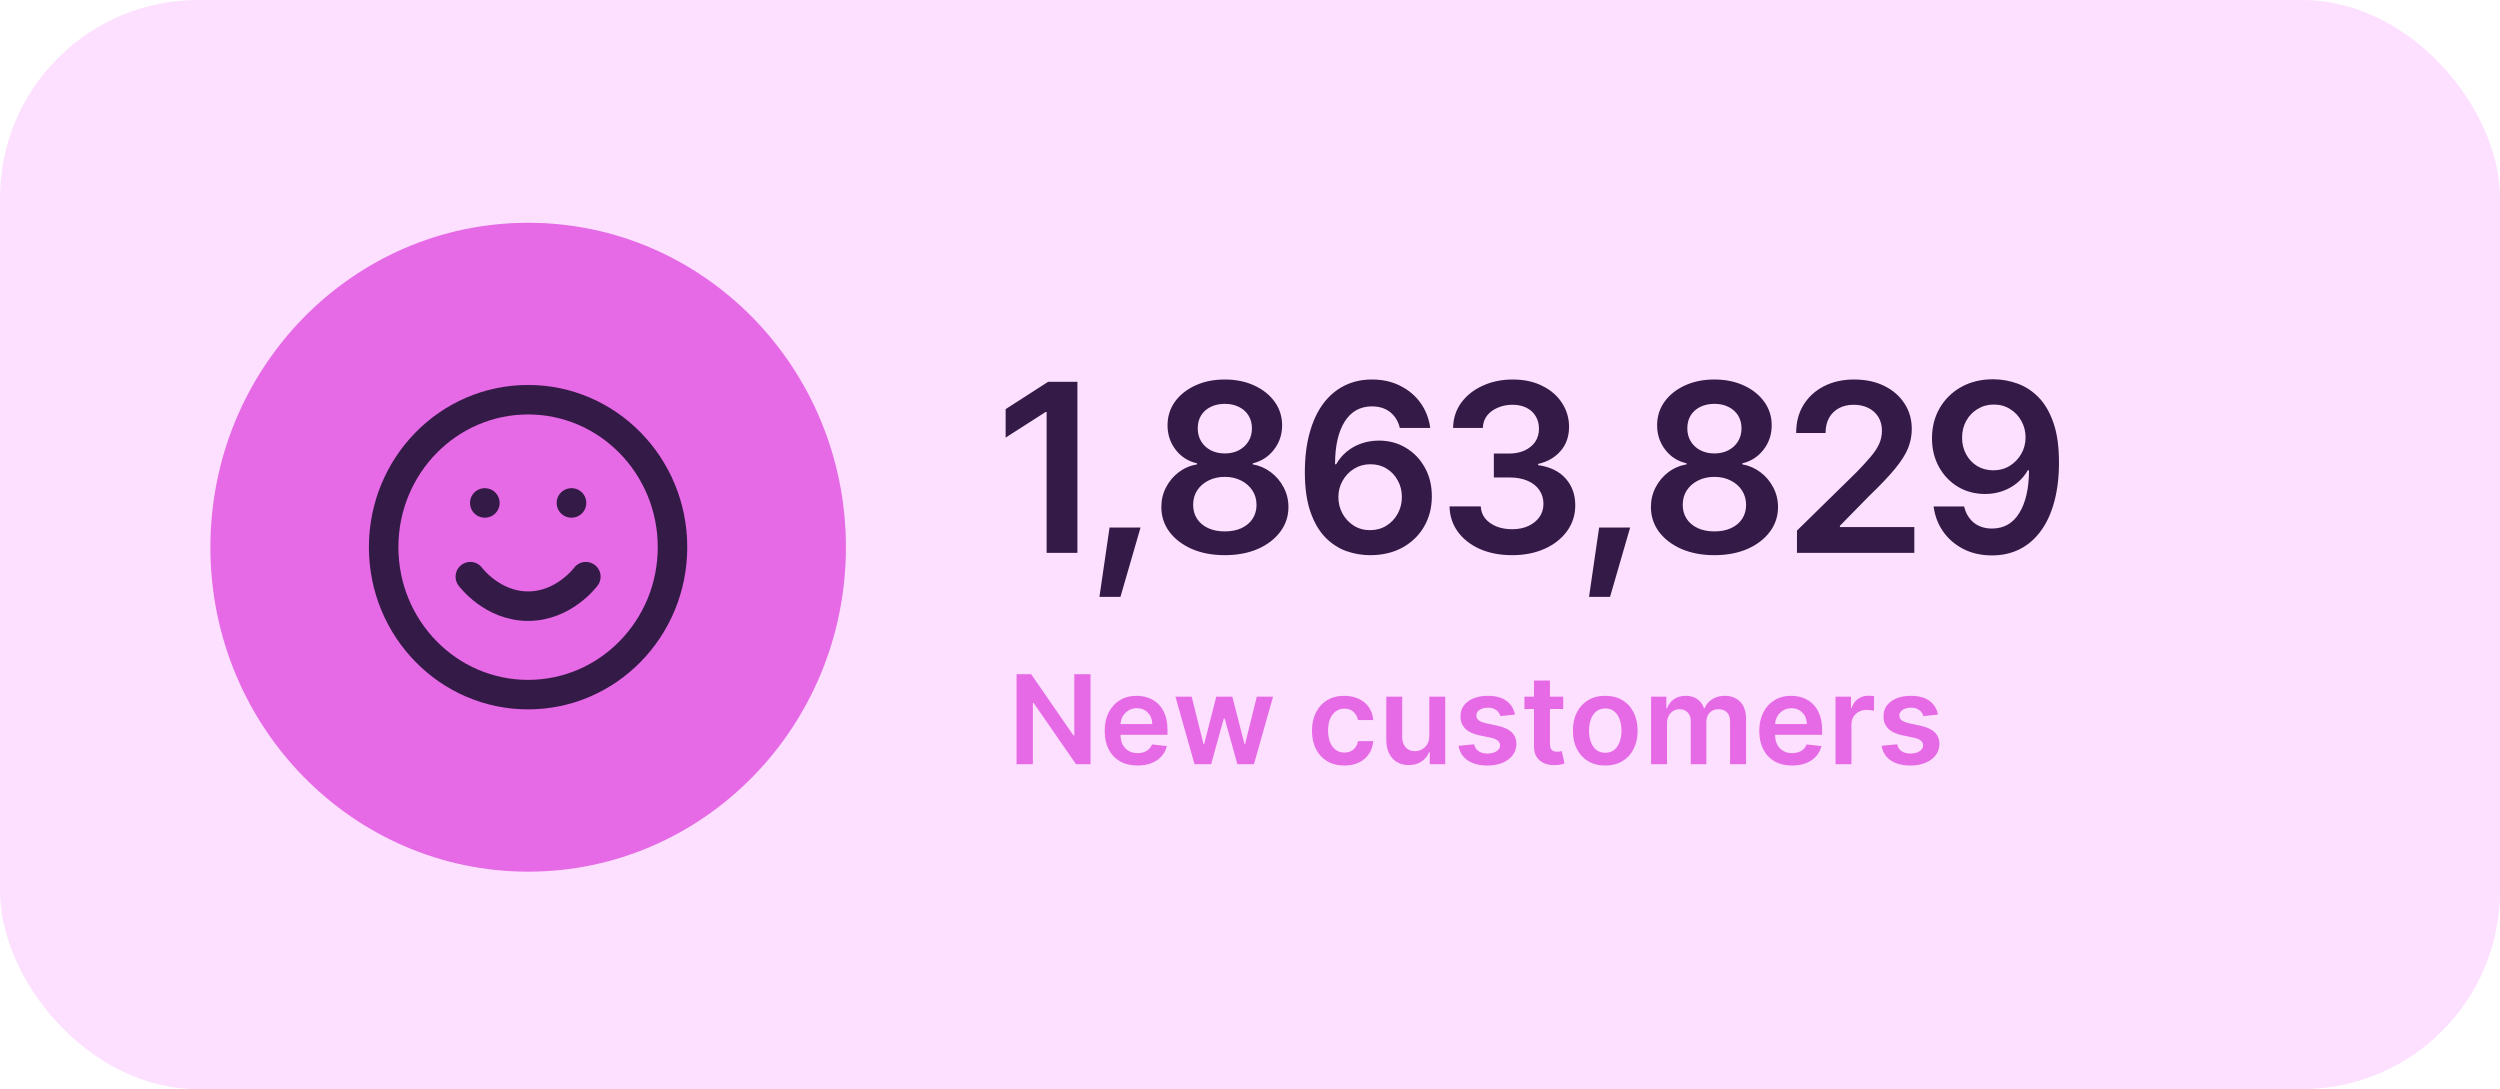
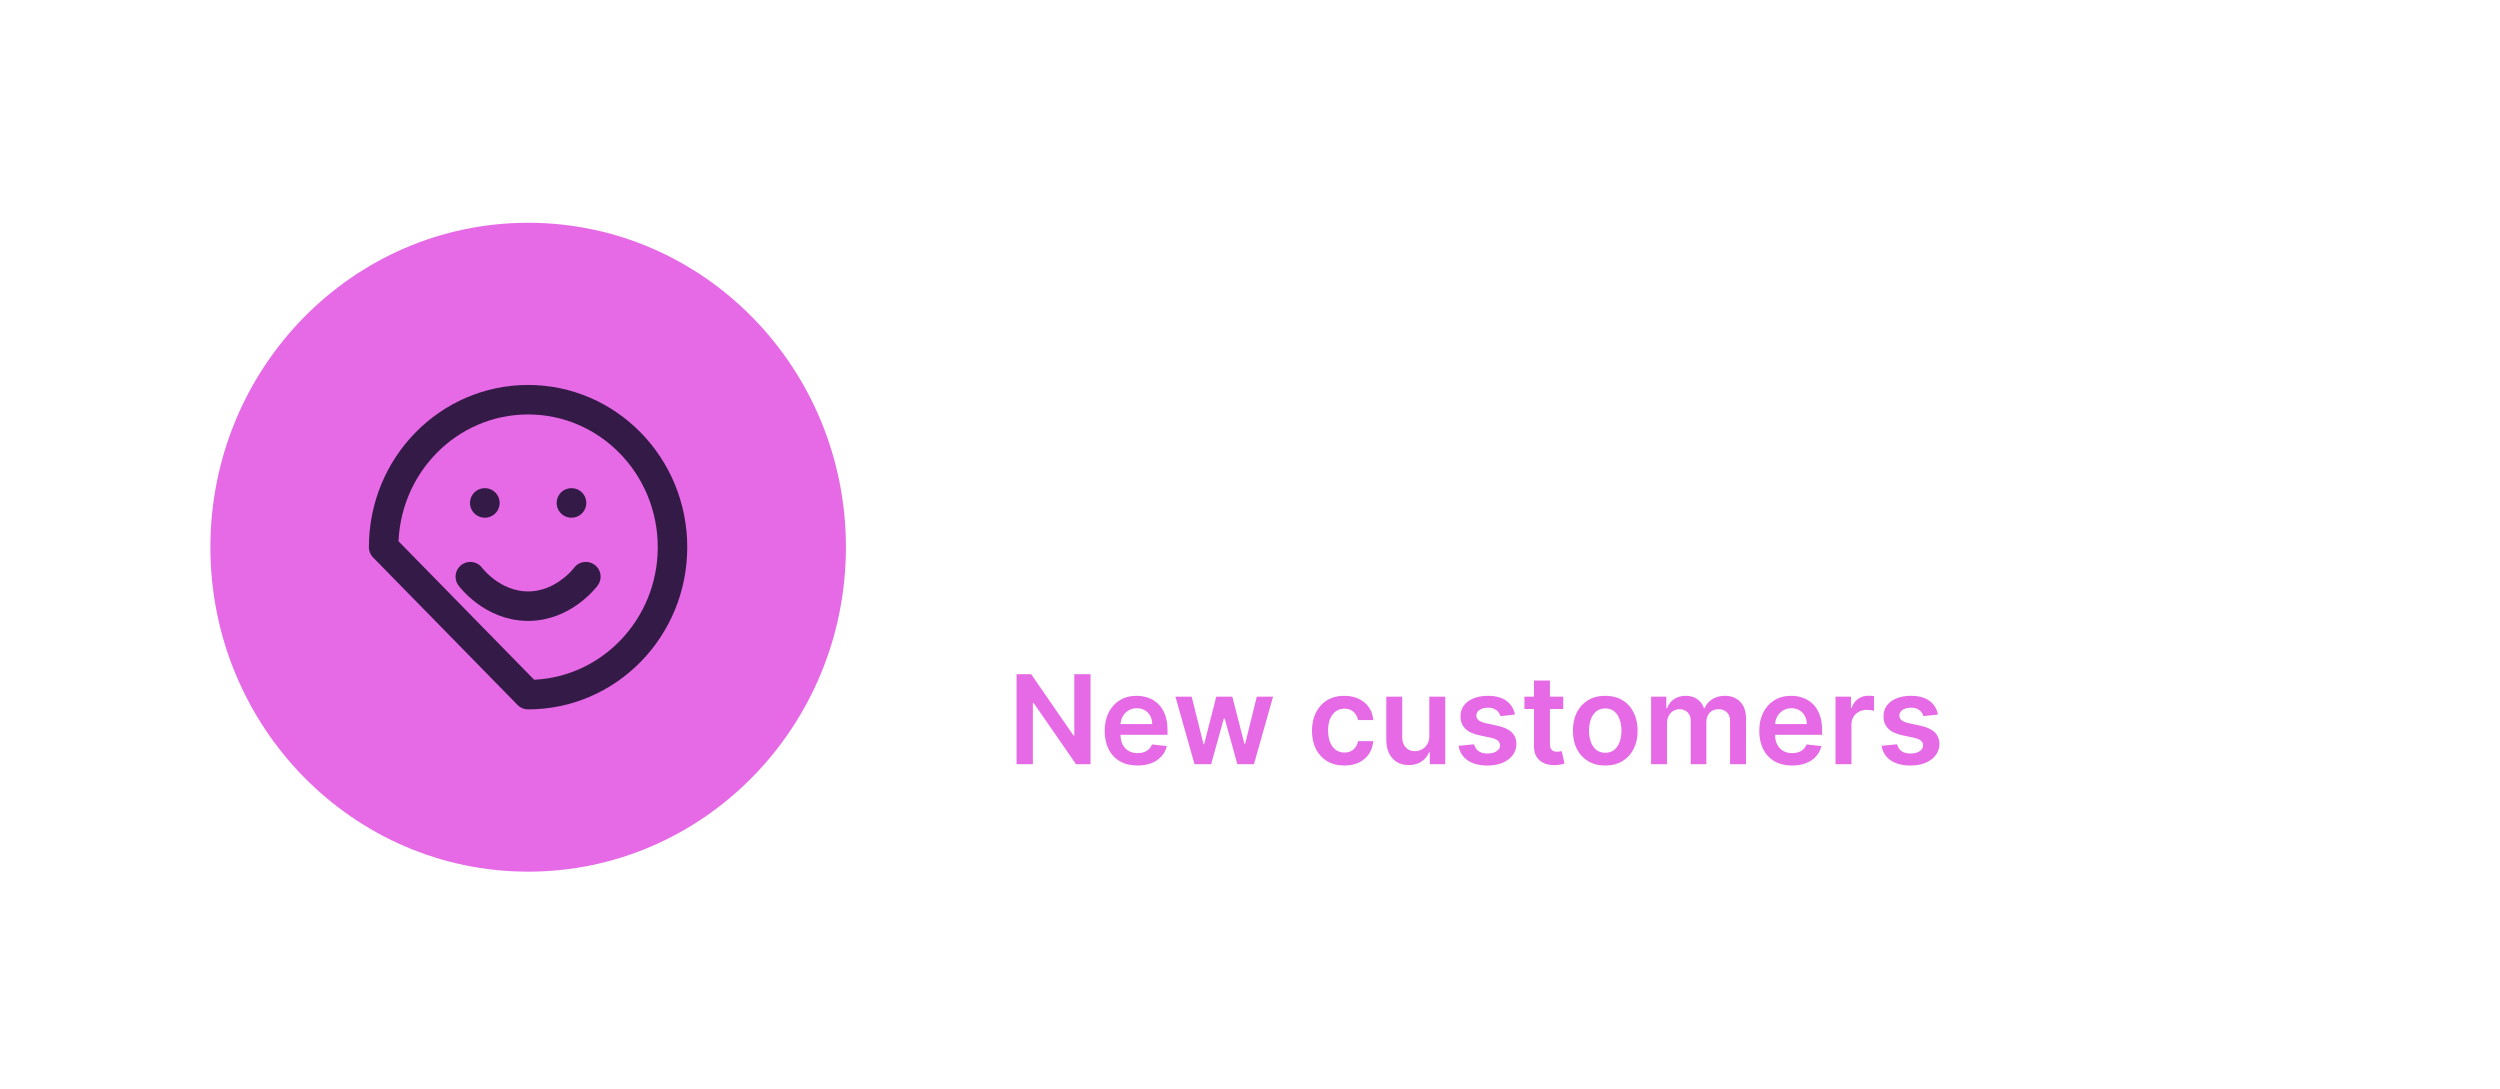
<svg xmlns="http://www.w3.org/2000/svg" width="202" height="88" viewBox="0 0 202 88" fill="none">
-   <rect width="202" height="88" rx="16" fill="#FDE0FF" />
  <ellipse cx="42.675" cy="44.215" rx="25.675" ry="26.215" fill="#E669E6" />
-   <path d="M42.669 56.126C49.114 56.126 54.338 50.792 54.338 44.211C54.338 37.631 49.114 32.296 42.669 32.296C36.224 32.296 30.999 37.631 30.999 44.211C30.999 50.792 36.224 56.126 42.669 56.126Z" stroke="#341A46" stroke-width="2.383" stroke-linecap="round" stroke-linejoin="round" />
+   <path d="M42.669 56.126C49.114 56.126 54.338 50.792 54.338 44.211C54.338 37.631 49.114 32.296 42.669 32.296C36.224 32.296 30.999 37.631 30.999 44.211Z" stroke="#341A46" stroke-width="2.383" stroke-linecap="round" stroke-linejoin="round" />
  <path d="M38.002 46.595C38.002 46.595 39.752 48.978 42.67 48.978C45.587 48.978 47.337 46.595 47.337 46.595" stroke="#341A46" stroke-width="2.383" stroke-linecap="round" stroke-linejoin="round" />
  <path d="M39.168 40.637H39.179" stroke="#341A46" stroke-width="2.383" stroke-linecap="round" stroke-linejoin="round" />
  <path d="M46.17 40.637H46.181" stroke="#341A46" stroke-width="2.383" stroke-linecap="round" stroke-linejoin="round" />
  <path d="M88.114 54.475V61.748H86.942L83.516 56.794H83.455V61.748H82.138V54.475H83.317L86.74 59.432H86.804V54.475H88.114ZM91.908 61.854C91.361 61.854 90.889 61.74 90.491 61.513C90.096 61.283 89.791 60.959 89.578 60.54C89.365 60.119 89.259 59.623 89.259 59.052C89.259 58.491 89.365 57.999 89.578 57.575C89.794 57.149 90.094 56.817 90.48 56.581C90.866 56.342 91.32 56.222 91.84 56.222C92.177 56.222 92.494 56.276 92.792 56.385C93.093 56.492 93.358 56.658 93.588 56.883C93.82 57.107 94.002 57.394 94.134 57.742C94.267 58.087 94.333 58.499 94.333 58.978V59.372H89.862V58.505H93.101C93.099 58.259 93.045 58.04 92.941 57.848C92.837 57.654 92.691 57.502 92.504 57.39C92.32 57.279 92.104 57.223 91.858 57.223C91.595 57.223 91.365 57.287 91.166 57.415C90.967 57.541 90.812 57.706 90.7 57.912C90.591 58.116 90.536 58.34 90.534 58.584V59.34C90.534 59.657 90.591 59.929 90.707 60.157C90.823 60.382 90.986 60.554 91.194 60.675C91.402 60.794 91.646 60.853 91.926 60.853C92.113 60.853 92.282 60.827 92.433 60.775C92.585 60.72 92.716 60.641 92.828 60.537C92.939 60.432 93.023 60.303 93.08 60.15L94.28 60.285C94.204 60.602 94.06 60.879 93.847 61.115C93.636 61.35 93.366 61.532 93.037 61.662C92.708 61.79 92.332 61.854 91.908 61.854ZM96.517 61.748L94.976 56.293H96.286L97.245 60.128H97.295L98.275 56.293H99.571L100.551 60.107H100.605L101.549 56.293H102.863L101.318 61.748H99.98L98.957 58.062H98.882L97.859 61.748H96.517ZM108.62 61.854C108.076 61.854 107.608 61.734 107.218 61.495C106.829 61.256 106.53 60.926 106.319 60.505C106.111 60.081 106.007 59.593 106.007 59.042C106.007 58.488 106.113 57.999 106.326 57.575C106.539 57.149 106.84 56.817 107.228 56.581C107.619 56.342 108.081 56.222 108.613 56.222C109.056 56.222 109.448 56.304 109.789 56.467C110.132 56.628 110.405 56.856 110.609 57.152C110.813 57.446 110.929 57.789 110.957 58.182H109.728C109.679 57.919 109.56 57.7 109.373 57.525C109.189 57.348 108.941 57.259 108.631 57.259C108.368 57.259 108.137 57.33 107.939 57.472C107.74 57.612 107.585 57.813 107.473 58.076C107.364 58.339 107.31 58.653 107.31 59.02C107.31 59.392 107.364 59.712 107.473 59.979C107.582 60.244 107.735 60.449 107.931 60.593C108.13 60.736 108.363 60.806 108.631 60.806C108.82 60.806 108.99 60.771 109.139 60.7C109.29 60.627 109.417 60.521 109.519 60.384C109.621 60.247 109.69 60.08 109.728 59.883H110.957C110.926 60.269 110.813 60.611 110.616 60.91C110.42 61.205 110.152 61.437 109.814 61.605C109.475 61.771 109.077 61.854 108.62 61.854ZM115.489 59.453V56.293H116.775V61.748H115.528V60.778H115.471C115.348 61.084 115.146 61.333 114.864 61.527C114.585 61.721 114.24 61.819 113.831 61.819C113.473 61.819 113.157 61.739 112.883 61.581C112.61 61.42 112.397 61.187 112.243 60.881C112.09 60.573 112.013 60.202 112.013 59.766V56.293H113.298V59.567C113.298 59.913 113.393 60.187 113.582 60.391C113.772 60.595 114.02 60.696 114.328 60.696C114.517 60.696 114.701 60.65 114.878 60.558C115.056 60.466 115.201 60.328 115.315 60.146C115.431 59.961 115.489 59.73 115.489 59.453ZM122.408 57.735L121.236 57.863C121.203 57.744 121.145 57.633 121.062 57.529C120.981 57.425 120.872 57.341 120.735 57.277C120.598 57.213 120.43 57.181 120.231 57.181C119.963 57.181 119.738 57.239 119.556 57.355C119.376 57.471 119.287 57.621 119.29 57.806C119.287 57.964 119.345 58.093 119.464 58.193C119.584 58.292 119.783 58.374 120.06 58.438L120.991 58.637C121.507 58.748 121.89 58.924 122.141 59.166C122.395 59.407 122.522 59.723 122.525 60.114C122.522 60.457 122.422 60.76 122.223 61.023C122.026 61.283 121.753 61.487 121.403 61.634C121.052 61.781 120.65 61.854 120.195 61.854C119.528 61.854 118.99 61.714 118.583 61.435C118.176 61.153 117.933 60.761 117.855 60.26L119.109 60.139C119.165 60.385 119.286 60.571 119.471 60.696C119.655 60.822 119.896 60.885 120.192 60.885C120.497 60.885 120.742 60.822 120.927 60.696C121.114 60.571 121.207 60.416 121.207 60.231C121.207 60.075 121.147 59.946 121.026 59.844C120.908 59.742 120.723 59.664 120.472 59.61L119.542 59.414C119.019 59.306 118.632 59.122 118.381 58.864C118.13 58.604 118.005 58.275 118.008 57.877C118.005 57.541 118.097 57.249 118.281 57.003C118.468 56.755 118.727 56.563 119.059 56.428C119.393 56.291 119.777 56.222 120.213 56.222C120.852 56.222 121.355 56.358 121.722 56.63C122.092 56.903 122.32 57.271 122.408 57.735ZM126.309 56.293V57.287H123.173V56.293H126.309ZM123.947 54.986H125.233V60.107C125.233 60.28 125.259 60.412 125.311 60.505C125.365 60.595 125.436 60.656 125.524 60.689C125.611 60.722 125.708 60.739 125.815 60.739C125.895 60.739 125.969 60.733 126.035 60.721C126.104 60.709 126.156 60.699 126.191 60.689L126.408 61.694C126.339 61.718 126.241 61.744 126.113 61.772C125.988 61.801 125.834 61.817 125.652 61.822C125.33 61.832 125.04 61.783 124.782 61.676C124.524 61.568 124.319 61.4 124.167 61.172C124.018 60.945 123.945 60.661 123.947 60.32V54.986ZM129.704 61.854C129.172 61.854 128.71 61.737 128.319 61.502C127.929 61.268 127.626 60.94 127.41 60.519C127.197 60.097 127.091 59.605 127.091 59.042C127.091 58.478 127.197 57.984 127.41 57.561C127.626 57.137 127.929 56.808 128.319 56.574C128.71 56.339 129.172 56.222 129.704 56.222C130.237 56.222 130.699 56.339 131.089 56.574C131.48 56.808 131.782 57.137 131.995 57.561C132.21 57.984 132.318 58.478 132.318 59.042C132.318 59.605 132.21 60.097 131.995 60.519C131.782 60.94 131.48 61.268 131.089 61.502C130.699 61.737 130.237 61.854 129.704 61.854ZM129.711 60.824C130 60.824 130.242 60.745 130.436 60.586C130.63 60.425 130.774 60.21 130.869 59.94C130.966 59.67 131.015 59.37 131.015 59.038C131.015 58.704 130.966 58.402 130.869 58.133C130.774 57.86 130.63 57.644 130.436 57.483C130.242 57.322 130 57.241 129.711 57.241C129.415 57.241 129.169 57.322 128.973 57.483C128.779 57.644 128.633 57.86 128.536 58.133C128.441 58.402 128.394 58.704 128.394 59.038C128.394 59.37 128.441 59.67 128.536 59.94C128.633 60.21 128.779 60.425 128.973 60.586C129.169 60.745 129.415 60.824 129.711 60.824ZM133.409 61.748V56.293H134.638V57.22H134.702C134.815 56.907 135.004 56.663 135.266 56.488C135.529 56.311 135.843 56.222 136.207 56.222C136.577 56.222 136.888 56.312 137.141 56.492C137.397 56.669 137.577 56.912 137.681 57.22H137.738C137.859 56.917 138.062 56.675 138.349 56.495C138.638 56.313 138.98 56.222 139.375 56.222C139.877 56.222 140.286 56.381 140.604 56.698C140.921 57.015 141.08 57.478 141.08 58.086V61.748H139.79V58.285C139.79 57.947 139.7 57.699 139.521 57.543C139.341 57.384 139.12 57.305 138.86 57.305C138.55 57.305 138.307 57.402 138.132 57.596C137.959 57.788 137.873 58.038 137.873 58.346V61.748H136.612V58.232C136.612 57.95 136.527 57.725 136.356 57.557C136.188 57.389 135.968 57.305 135.696 57.305C135.511 57.305 135.343 57.352 135.192 57.447C135.04 57.539 134.919 57.671 134.83 57.841C134.74 58.009 134.695 58.206 134.695 58.431V61.748H133.409ZM144.798 61.854C144.252 61.854 143.779 61.74 143.382 61.513C142.986 61.283 142.682 60.959 142.469 60.54C142.256 60.119 142.149 59.623 142.149 59.052C142.149 58.491 142.256 57.999 142.469 57.575C142.684 57.149 142.985 56.817 143.371 56.581C143.757 56.342 144.21 56.222 144.731 56.222C145.067 56.222 145.384 56.276 145.683 56.385C145.983 56.492 146.248 56.658 146.478 56.883C146.71 57.107 146.892 57.394 147.025 57.742C147.158 58.087 147.224 58.499 147.224 58.978V59.372H142.753V58.505H145.992C145.989 58.259 145.936 58.04 145.832 57.848C145.728 57.654 145.582 57.502 145.395 57.39C145.21 57.279 144.995 57.223 144.749 57.223C144.486 57.223 144.255 57.287 144.056 57.415C143.857 57.541 143.702 57.706 143.591 57.912C143.482 58.116 143.427 58.34 143.424 58.584V59.34C143.424 59.657 143.482 59.929 143.598 60.157C143.714 60.382 143.876 60.554 144.085 60.675C144.293 60.794 144.537 60.853 144.816 60.853C145.003 60.853 145.172 60.827 145.324 60.775C145.476 60.72 145.607 60.641 145.718 60.537C145.829 60.432 145.913 60.303 145.97 60.15L147.171 60.285C147.095 60.602 146.95 60.879 146.737 61.115C146.527 61.35 146.257 61.532 145.928 61.662C145.599 61.79 145.222 61.854 144.798 61.854ZM148.311 61.748V56.293H149.558V57.202H149.615C149.714 56.887 149.885 56.645 150.126 56.474C150.37 56.301 150.648 56.215 150.961 56.215C151.032 56.215 151.111 56.218 151.198 56.225C151.288 56.23 151.363 56.239 151.422 56.25V57.433C151.368 57.414 151.281 57.397 151.163 57.383C151.047 57.367 150.934 57.358 150.826 57.358C150.591 57.358 150.381 57.409 150.193 57.511C150.009 57.611 149.863 57.749 149.757 57.926C149.65 58.104 149.597 58.309 149.597 58.541V61.748H148.311ZM156.587 57.735L155.415 57.863C155.382 57.744 155.324 57.633 155.241 57.529C155.161 57.425 155.052 57.341 154.915 57.277C154.777 57.213 154.609 57.181 154.41 57.181C154.143 57.181 153.918 57.239 153.736 57.355C153.556 57.471 153.467 57.621 153.469 57.806C153.467 57.964 153.525 58.093 153.643 58.193C153.764 58.292 153.963 58.374 154.24 58.438L155.17 58.637C155.687 58.748 156.07 58.924 156.321 59.166C156.574 59.407 156.702 59.723 156.705 60.114C156.702 60.457 156.602 60.76 156.403 61.023C156.206 61.283 155.933 61.487 155.582 61.634C155.232 61.781 154.83 61.854 154.375 61.854C153.707 61.854 153.17 61.714 152.763 61.435C152.356 61.153 152.113 60.761 152.035 60.26L153.288 60.139C153.345 60.385 153.466 60.571 153.651 60.696C153.835 60.822 154.075 60.885 154.371 60.885C154.677 60.885 154.922 60.822 155.106 60.696C155.294 60.571 155.387 60.416 155.387 60.231C155.387 60.075 155.327 59.946 155.206 59.844C155.088 59.742 154.903 59.664 154.652 59.61L153.722 59.414C153.198 59.306 152.811 59.122 152.56 58.864C152.309 58.604 152.185 58.275 152.187 57.877C152.185 57.541 152.276 57.249 152.461 57.003C152.648 56.755 152.907 56.563 153.239 56.428C153.572 56.291 153.957 56.222 154.393 56.222C155.032 56.222 155.535 56.358 155.902 56.63C156.271 56.903 156.5 57.271 156.587 57.735Z" fill="#E669E6" />
-   <path d="M87.054 30.85V44.673H84.568V33.29H84.484L81.256 35.358V33.058L84.688 30.85H87.054ZM88.835 48.226L89.652 42.623H92.156L90.533 48.226H88.835ZM98.966 44.858C97.964 44.858 97.077 44.691 96.303 44.357C95.53 44.017 94.924 43.553 94.485 42.966C94.052 42.378 93.836 41.713 93.836 40.971C93.836 40.396 93.963 39.864 94.216 39.376C94.47 38.887 94.813 38.479 95.246 38.151C95.685 37.823 96.177 37.613 96.721 37.52V37.437C96.01 37.276 95.434 36.911 94.995 36.342C94.556 35.773 94.337 35.114 94.337 34.366C94.337 33.654 94.535 33.02 94.93 32.464C95.332 31.907 95.883 31.468 96.582 31.146C97.281 30.825 98.075 30.664 98.966 30.664C99.85 30.664 100.642 30.825 101.341 31.146C102.04 31.468 102.59 31.907 102.992 32.464C103.394 33.02 103.595 33.654 103.595 34.366C103.595 35.114 103.373 35.773 102.927 36.342C102.482 36.911 101.913 37.276 101.22 37.437V37.52C101.752 37.613 102.238 37.823 102.677 38.151C103.116 38.479 103.462 38.887 103.716 39.376C103.976 39.864 104.106 40.396 104.106 40.971C104.106 41.713 103.886 42.378 103.447 42.966C103.008 43.553 102.402 44.017 101.629 44.357C100.856 44.691 99.968 44.858 98.966 44.858ZM98.966 42.938C99.486 42.938 99.937 42.848 100.321 42.669C100.704 42.49 101.001 42.239 101.211 41.917C101.421 41.59 101.527 41.215 101.527 40.795C101.527 40.356 101.415 39.966 101.193 39.626C100.97 39.286 100.667 39.02 100.283 38.828C99.9 38.63 99.461 38.531 98.966 38.531C98.471 38.531 98.029 38.63 97.639 38.828C97.256 39.02 96.953 39.286 96.73 39.626C96.514 39.96 96.406 40.35 96.406 40.795C96.406 41.215 96.511 41.59 96.721 41.917C96.931 42.239 97.228 42.49 97.612 42.669C97.995 42.848 98.447 42.938 98.966 42.938ZM98.966 36.639C99.387 36.639 99.761 36.555 100.089 36.388C100.416 36.215 100.676 35.977 100.868 35.674C101.06 35.365 101.156 35.012 101.156 34.616C101.156 34.214 101.063 33.865 100.877 33.568C100.692 33.271 100.435 33.042 100.107 32.881C99.779 32.714 99.399 32.631 98.966 32.631C98.533 32.631 98.15 32.714 97.816 32.881C97.488 33.042 97.231 33.271 97.046 33.568C96.866 33.865 96.777 34.214 96.777 34.616C96.777 35.012 96.869 35.361 97.055 35.665C97.24 35.968 97.497 36.206 97.825 36.379C98.159 36.552 98.539 36.639 98.966 36.639ZM110.711 44.858C110.049 44.858 109.403 44.747 108.772 44.524C108.141 44.296 107.575 43.925 107.074 43.411C106.573 42.892 106.175 42.202 105.878 41.342C105.581 40.483 105.432 39.419 105.432 38.151C105.432 36.97 105.559 35.918 105.813 34.997C106.066 34.069 106.428 33.283 106.898 32.64C107.374 31.997 107.943 31.508 108.605 31.174C109.273 30.834 110.022 30.664 110.85 30.664C111.722 30.664 112.492 30.837 113.16 31.184C113.835 31.524 114.379 31.988 114.793 32.575C115.208 33.163 115.464 33.831 115.563 34.579H113.105C112.981 34.047 112.724 33.623 112.335 33.308C111.945 32.993 111.45 32.835 110.85 32.835C109.898 32.835 109.162 33.249 108.642 34.078C108.129 34.907 107.872 36.051 107.872 37.511H107.965C108.188 37.115 108.472 36.775 108.819 36.49C109.171 36.2 109.567 35.98 110.006 35.831C110.451 35.677 110.921 35.6 111.416 35.6C112.226 35.6 112.953 35.794 113.596 36.184C114.24 36.568 114.75 37.099 115.127 37.78C115.504 38.454 115.693 39.227 115.693 40.099C115.693 41.008 115.486 41.822 115.072 42.539C114.657 43.257 114.076 43.822 113.327 44.237C112.579 44.651 111.707 44.858 110.711 44.858ZM110.693 42.836C111.187 42.836 111.627 42.718 112.01 42.483C112.4 42.242 112.706 41.921 112.928 41.519C113.157 41.11 113.272 40.656 113.272 40.155C113.272 39.66 113.16 39.215 112.938 38.819C112.721 38.417 112.421 38.098 112.038 37.863C111.661 37.628 111.225 37.511 110.73 37.511C110.247 37.511 109.808 37.631 109.412 37.873C109.023 38.114 108.713 38.435 108.485 38.837C108.256 39.239 108.141 39.682 108.141 40.164C108.141 40.647 108.253 41.092 108.475 41.5C108.698 41.902 109.001 42.227 109.385 42.474C109.768 42.715 110.204 42.836 110.693 42.836ZM122.178 44.858C121.207 44.858 120.344 44.694 119.59 44.367C118.835 44.033 118.238 43.569 117.799 42.975C117.366 42.381 117.14 41.695 117.122 40.916H119.645C119.664 41.293 119.784 41.621 120.007 41.899C120.236 42.171 120.539 42.384 120.916 42.539C121.294 42.688 121.714 42.762 122.178 42.762C122.673 42.762 123.109 42.675 123.486 42.502C123.87 42.323 124.17 42.081 124.386 41.778C124.602 41.469 124.711 41.113 124.711 40.711C124.711 40.291 124.599 39.92 124.377 39.598C124.16 39.276 123.845 39.026 123.43 38.847C123.016 38.667 122.518 38.578 121.937 38.578H120.703V36.648H121.937C122.407 36.648 122.824 36.565 123.189 36.398C123.554 36.23 123.839 35.998 124.043 35.702C124.247 35.399 124.349 35.046 124.349 34.644C124.349 34.254 124.259 33.914 124.08 33.623C123.907 33.333 123.659 33.107 123.338 32.946C123.016 32.785 122.639 32.705 122.206 32.705C121.785 32.705 121.392 32.782 121.028 32.937C120.669 33.085 120.378 33.299 120.156 33.577C119.939 33.855 119.825 34.19 119.812 34.579H117.409C117.422 33.806 117.641 33.126 118.068 32.538C118.501 31.951 119.079 31.493 119.803 31.165C120.527 30.831 121.337 30.664 122.234 30.664C123.149 30.664 123.947 30.837 124.627 31.184C125.314 31.524 125.843 31.985 126.214 32.566C126.591 33.147 126.78 33.787 126.78 34.486C126.78 35.266 126.551 35.918 126.093 36.444C125.635 36.97 125.032 37.316 124.284 37.483V37.585C125.249 37.721 125.988 38.08 126.501 38.661C127.021 39.242 127.281 39.966 127.281 40.832C127.281 41.605 127.061 42.298 126.622 42.91C126.183 43.516 125.58 43.992 124.813 44.339C124.046 44.685 123.168 44.858 122.178 44.858ZM128.394 48.226L129.21 42.623H131.715L130.092 48.226H128.394ZM138.525 44.858C137.523 44.858 136.635 44.691 135.862 44.357C135.089 44.017 134.483 43.553 134.044 42.966C133.611 42.378 133.394 41.713 133.394 40.971C133.394 40.396 133.521 39.864 133.775 39.376C134.028 38.887 134.372 38.479 134.804 38.151C135.244 37.823 135.735 37.613 136.28 37.52V37.437C135.568 37.276 134.993 36.911 134.554 36.342C134.115 35.773 133.895 35.114 133.895 34.366C133.895 33.654 134.093 33.02 134.489 32.464C134.891 31.907 135.441 31.468 136.14 31.146C136.839 30.825 137.634 30.664 138.525 30.664C139.409 30.664 140.201 30.825 140.9 31.146C141.599 31.468 142.149 31.907 142.551 32.464C142.953 33.02 143.154 33.654 143.154 34.366C143.154 35.114 142.931 35.773 142.486 36.342C142.041 36.911 141.472 37.276 140.779 37.437V37.52C141.311 37.613 141.796 37.823 142.236 38.151C142.675 38.479 143.021 38.887 143.275 39.376C143.534 39.864 143.664 40.396 143.664 40.971C143.664 41.713 143.445 42.378 143.006 42.966C142.566 43.553 141.96 44.017 141.187 44.357C140.414 44.691 139.527 44.858 138.525 44.858ZM138.525 42.938C139.044 42.938 139.496 42.848 139.879 42.669C140.263 42.49 140.559 42.239 140.77 41.917C140.98 41.59 141.085 41.215 141.085 40.795C141.085 40.356 140.974 39.966 140.751 39.626C140.529 39.286 140.226 39.02 139.842 38.828C139.459 38.63 139.019 38.531 138.525 38.531C138.03 38.531 137.588 38.63 137.198 38.828C136.815 39.02 136.511 39.286 136.289 39.626C136.072 39.96 135.964 40.35 135.964 40.795C135.964 41.215 136.069 41.59 136.28 41.917C136.49 42.239 136.787 42.49 137.17 42.669C137.554 42.848 138.005 42.938 138.525 42.938ZM138.525 36.639C138.945 36.639 139.319 36.555 139.647 36.388C139.975 36.215 140.235 35.977 140.427 35.674C140.618 35.365 140.714 35.012 140.714 34.616C140.714 34.214 140.621 33.865 140.436 33.568C140.25 33.271 139.994 33.042 139.666 32.881C139.338 32.714 138.958 32.631 138.525 32.631C138.092 32.631 137.708 32.714 137.374 32.881C137.046 33.042 136.79 33.271 136.604 33.568C136.425 33.865 136.335 34.214 136.335 34.616C136.335 35.012 136.428 35.361 136.614 35.665C136.799 35.968 137.056 36.206 137.384 36.379C137.718 36.552 138.098 36.639 138.525 36.639ZM145.195 44.673V42.873L150.001 38.16C150.452 37.696 150.83 37.285 151.133 36.926C151.442 36.568 151.674 36.221 151.828 35.887C151.983 35.547 152.06 35.185 152.06 34.802C152.06 34.369 151.961 33.995 151.763 33.679C151.566 33.364 151.293 33.123 150.947 32.956C150.607 32.789 150.217 32.705 149.778 32.705C149.32 32.705 148.921 32.798 148.581 32.983C148.241 33.169 147.975 33.432 147.783 33.772C147.598 34.112 147.505 34.517 147.505 34.987H145.13C145.13 34.115 145.328 33.358 145.724 32.714C146.126 32.065 146.679 31.561 147.385 31.202C148.09 30.843 148.897 30.664 149.806 30.664C150.74 30.664 151.556 30.837 152.255 31.184C152.954 31.53 153.498 32.006 153.888 32.612C154.278 33.212 154.472 33.899 154.472 34.672C154.472 35.191 154.373 35.702 154.176 36.203C153.978 36.697 153.628 37.251 153.127 37.863C152.632 38.469 151.937 39.202 151.04 40.062L148.665 42.483V42.585H154.677V44.673H145.195ZM161.087 30.645C161.755 30.652 162.401 30.769 163.026 30.998C163.657 31.227 164.223 31.598 164.724 32.111C165.225 32.625 165.624 33.311 165.921 34.171C166.218 35.031 166.366 36.094 166.366 37.362C166.366 38.544 166.239 39.601 165.986 40.535C165.738 41.463 165.376 42.252 164.9 42.901C164.43 43.544 163.861 44.036 163.193 44.376C162.525 44.71 161.78 44.877 160.957 44.877C160.085 44.877 159.312 44.704 158.638 44.357C157.964 44.011 157.42 43.541 157.005 42.947C156.591 42.353 156.334 41.679 156.235 40.925H158.703C158.827 41.463 159.083 41.896 159.473 42.224C159.869 42.545 160.364 42.706 160.957 42.706C161.91 42.706 162.643 42.289 163.156 41.454C163.676 40.619 163.938 39.468 163.945 38.002H163.843C163.62 38.398 163.332 38.738 162.98 39.023C162.633 39.307 162.241 39.527 161.802 39.682C161.362 39.836 160.895 39.914 160.401 39.914C159.59 39.914 158.861 39.722 158.211 39.338C157.562 38.949 157.048 38.414 156.671 37.733C156.294 37.053 156.105 36.28 156.105 35.414C156.105 34.505 156.312 33.692 156.727 32.974C157.147 32.251 157.729 31.681 158.471 31.267C159.219 30.846 160.091 30.639 161.087 30.645ZM161.106 32.687C160.617 32.687 160.178 32.807 159.788 33.048C159.399 33.283 159.093 33.602 158.87 34.004C158.647 34.406 158.536 34.857 158.536 35.358C158.536 35.853 158.644 36.302 158.861 36.704C159.077 37.106 159.377 37.424 159.76 37.659C160.144 37.888 160.58 38.002 161.069 38.002C161.557 38.002 161.996 37.882 162.386 37.641C162.782 37.393 163.094 37.069 163.323 36.666C163.552 36.258 163.666 35.816 163.666 35.34C163.666 34.864 163.555 34.425 163.332 34.023C163.116 33.62 162.813 33.299 162.423 33.058C162.04 32.81 161.601 32.687 161.106 32.687Z" fill="#341A46" />
</svg>